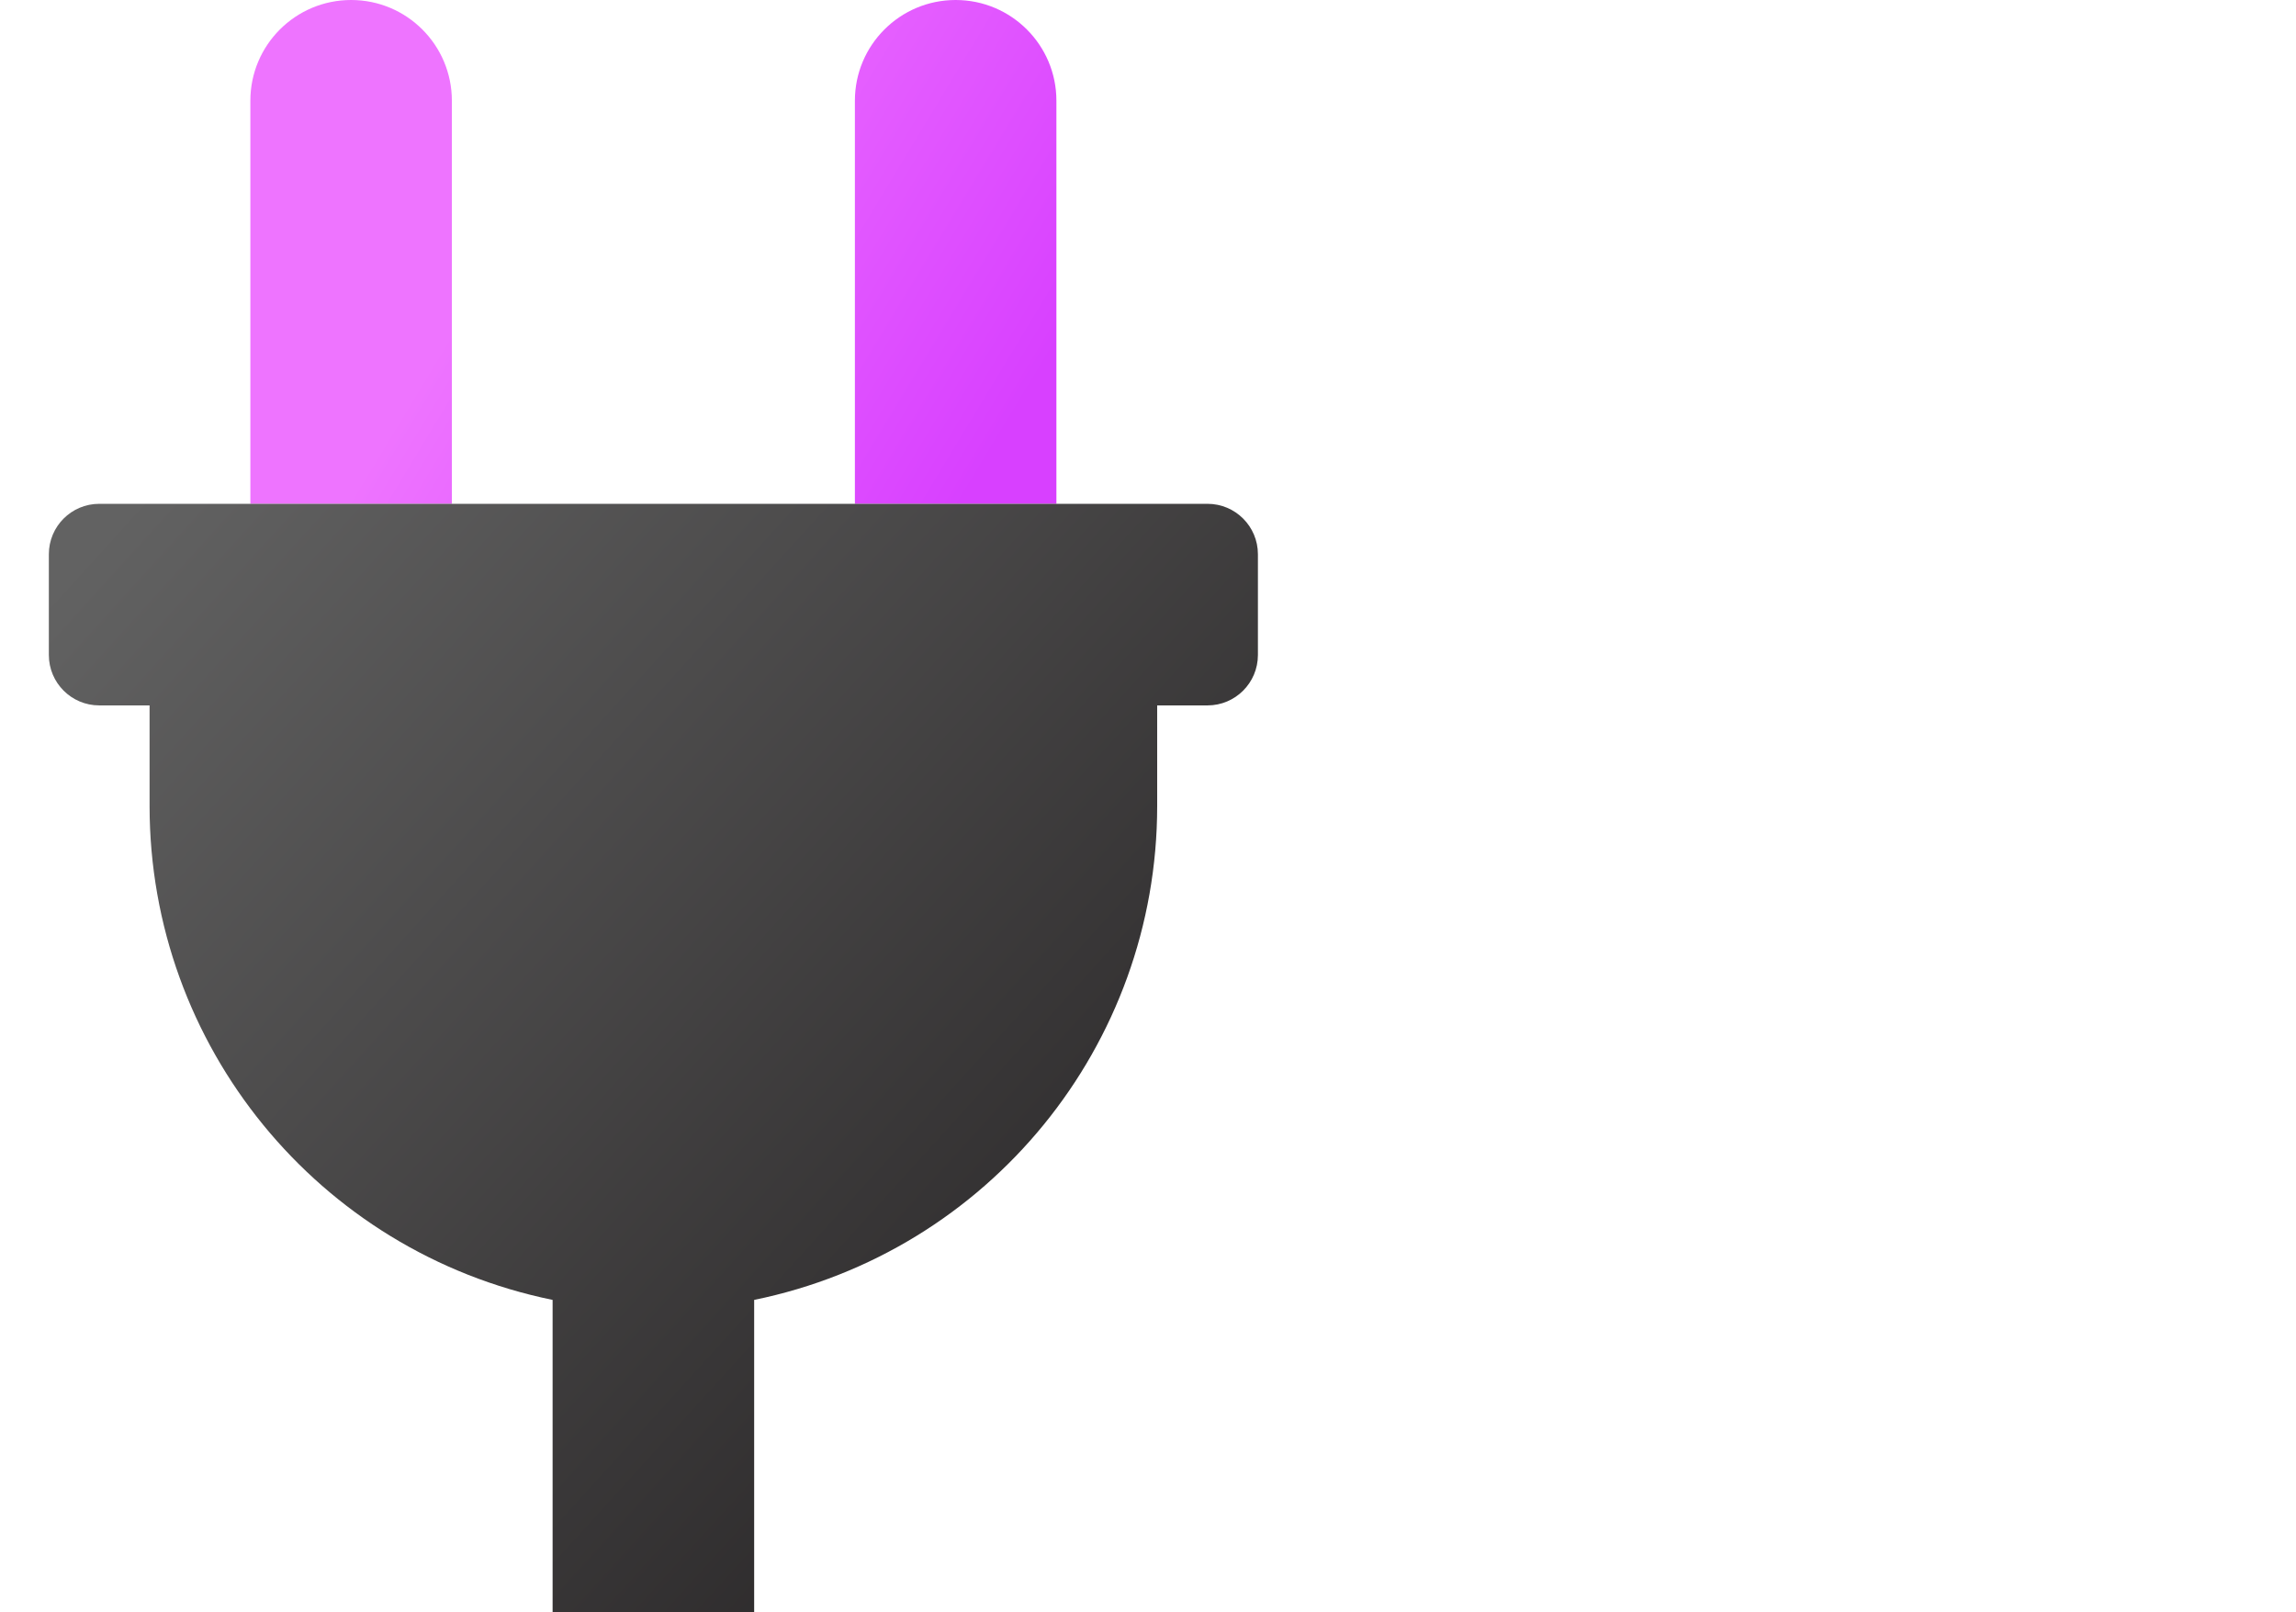
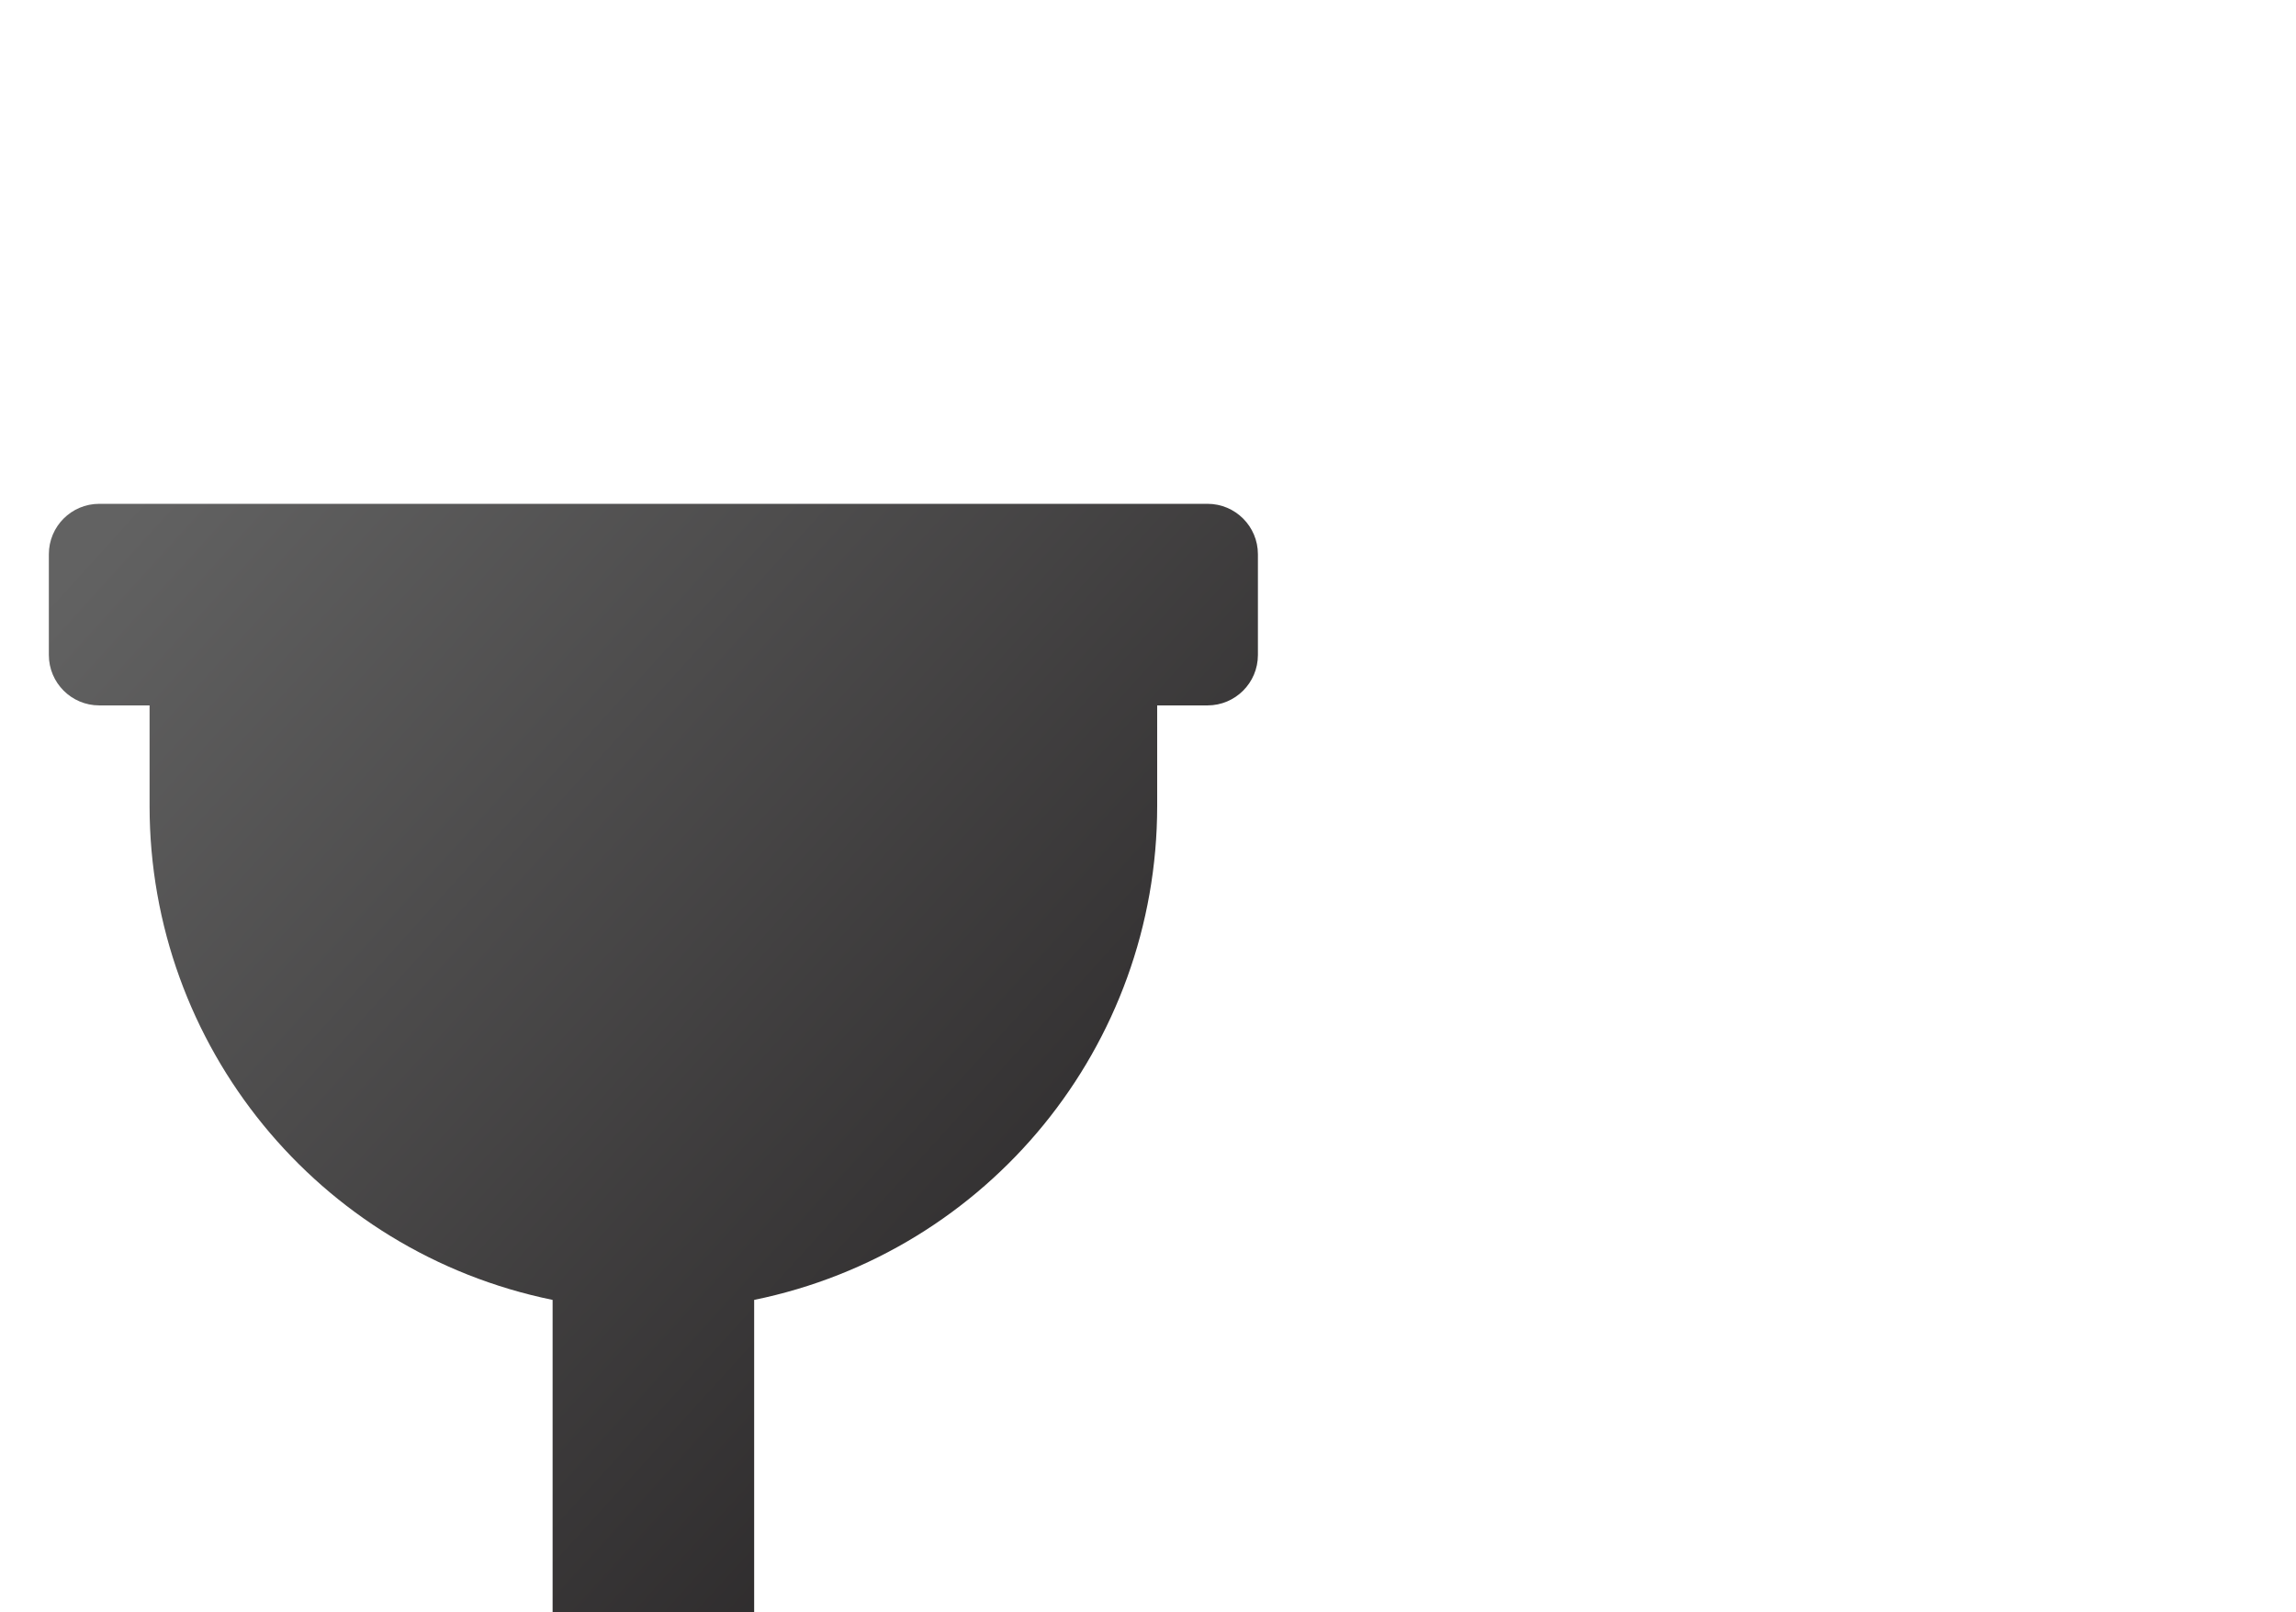
<svg xmlns="http://www.w3.org/2000/svg" width="47px" height="33px" viewBox="0 0 47 33" version="1.1">
  <title>Connected</title>
  <defs>
    <linearGradient x1="32.874%" y1="43.933%" x2="100%" y2="69.531%" id="linearGradient-1">
      <stop stop-color="#EE74FF" offset="0%" />
      <stop stop-color="#D840FF" offset="100%" />
    </linearGradient>
    <linearGradient x1="0%" y1="7.986%" x2="100%" y2="92.014%" id="linearGradient-2">
      <stop stop-color="#626262" offset="0%" />
      <stop stop-color="#232021" offset="100%" />
    </linearGradient>
  </defs>
  <g id="Connected" stroke="none" stroke-width="1" fill="none" fill-rule="evenodd">
    <g id="plug-duotone" transform="translate(1, 0)" fill-rule="nonzero">
-       <path d="M18.562,0 C17.423,0 16.5,0.923 16.5,2.062 L16.5,10.312 L20.625,10.312 L20.625,2.062 C20.625,0.923 19.702,0 18.562,0 Z M6.188,0 C5.048,0 4.125,0.923 4.125,2.062 L4.125,10.312 L8.25,10.312 L8.25,2.062 C8.25,0.923 7.327,0 6.188,0 Z" id="Shape" fill="url(#linearGradient-1)" />
      <path d="M24.75,11.344 L24.75,13.406 C24.75,13.976 24.288,14.438 23.719,14.438 L22.688,14.438 L22.688,16.5 C22.687,21.401 19.239,25.624 14.438,26.606 L14.438,33 L10.312,33 L10.312,26.606 C5.511,25.624 2.063,21.401 2.062,16.5 L2.062,14.438 L1.031,14.438 C0.462,14.438 0,13.976 0,13.406 L0,11.344 C0,10.774 0.462,10.312 1.031,10.312 L23.719,10.312 C24.288,10.312 24.75,10.774 24.75,11.344 Z" id="Path" fill="url(#linearGradient-2)" />
    </g>
  </g>
</svg>